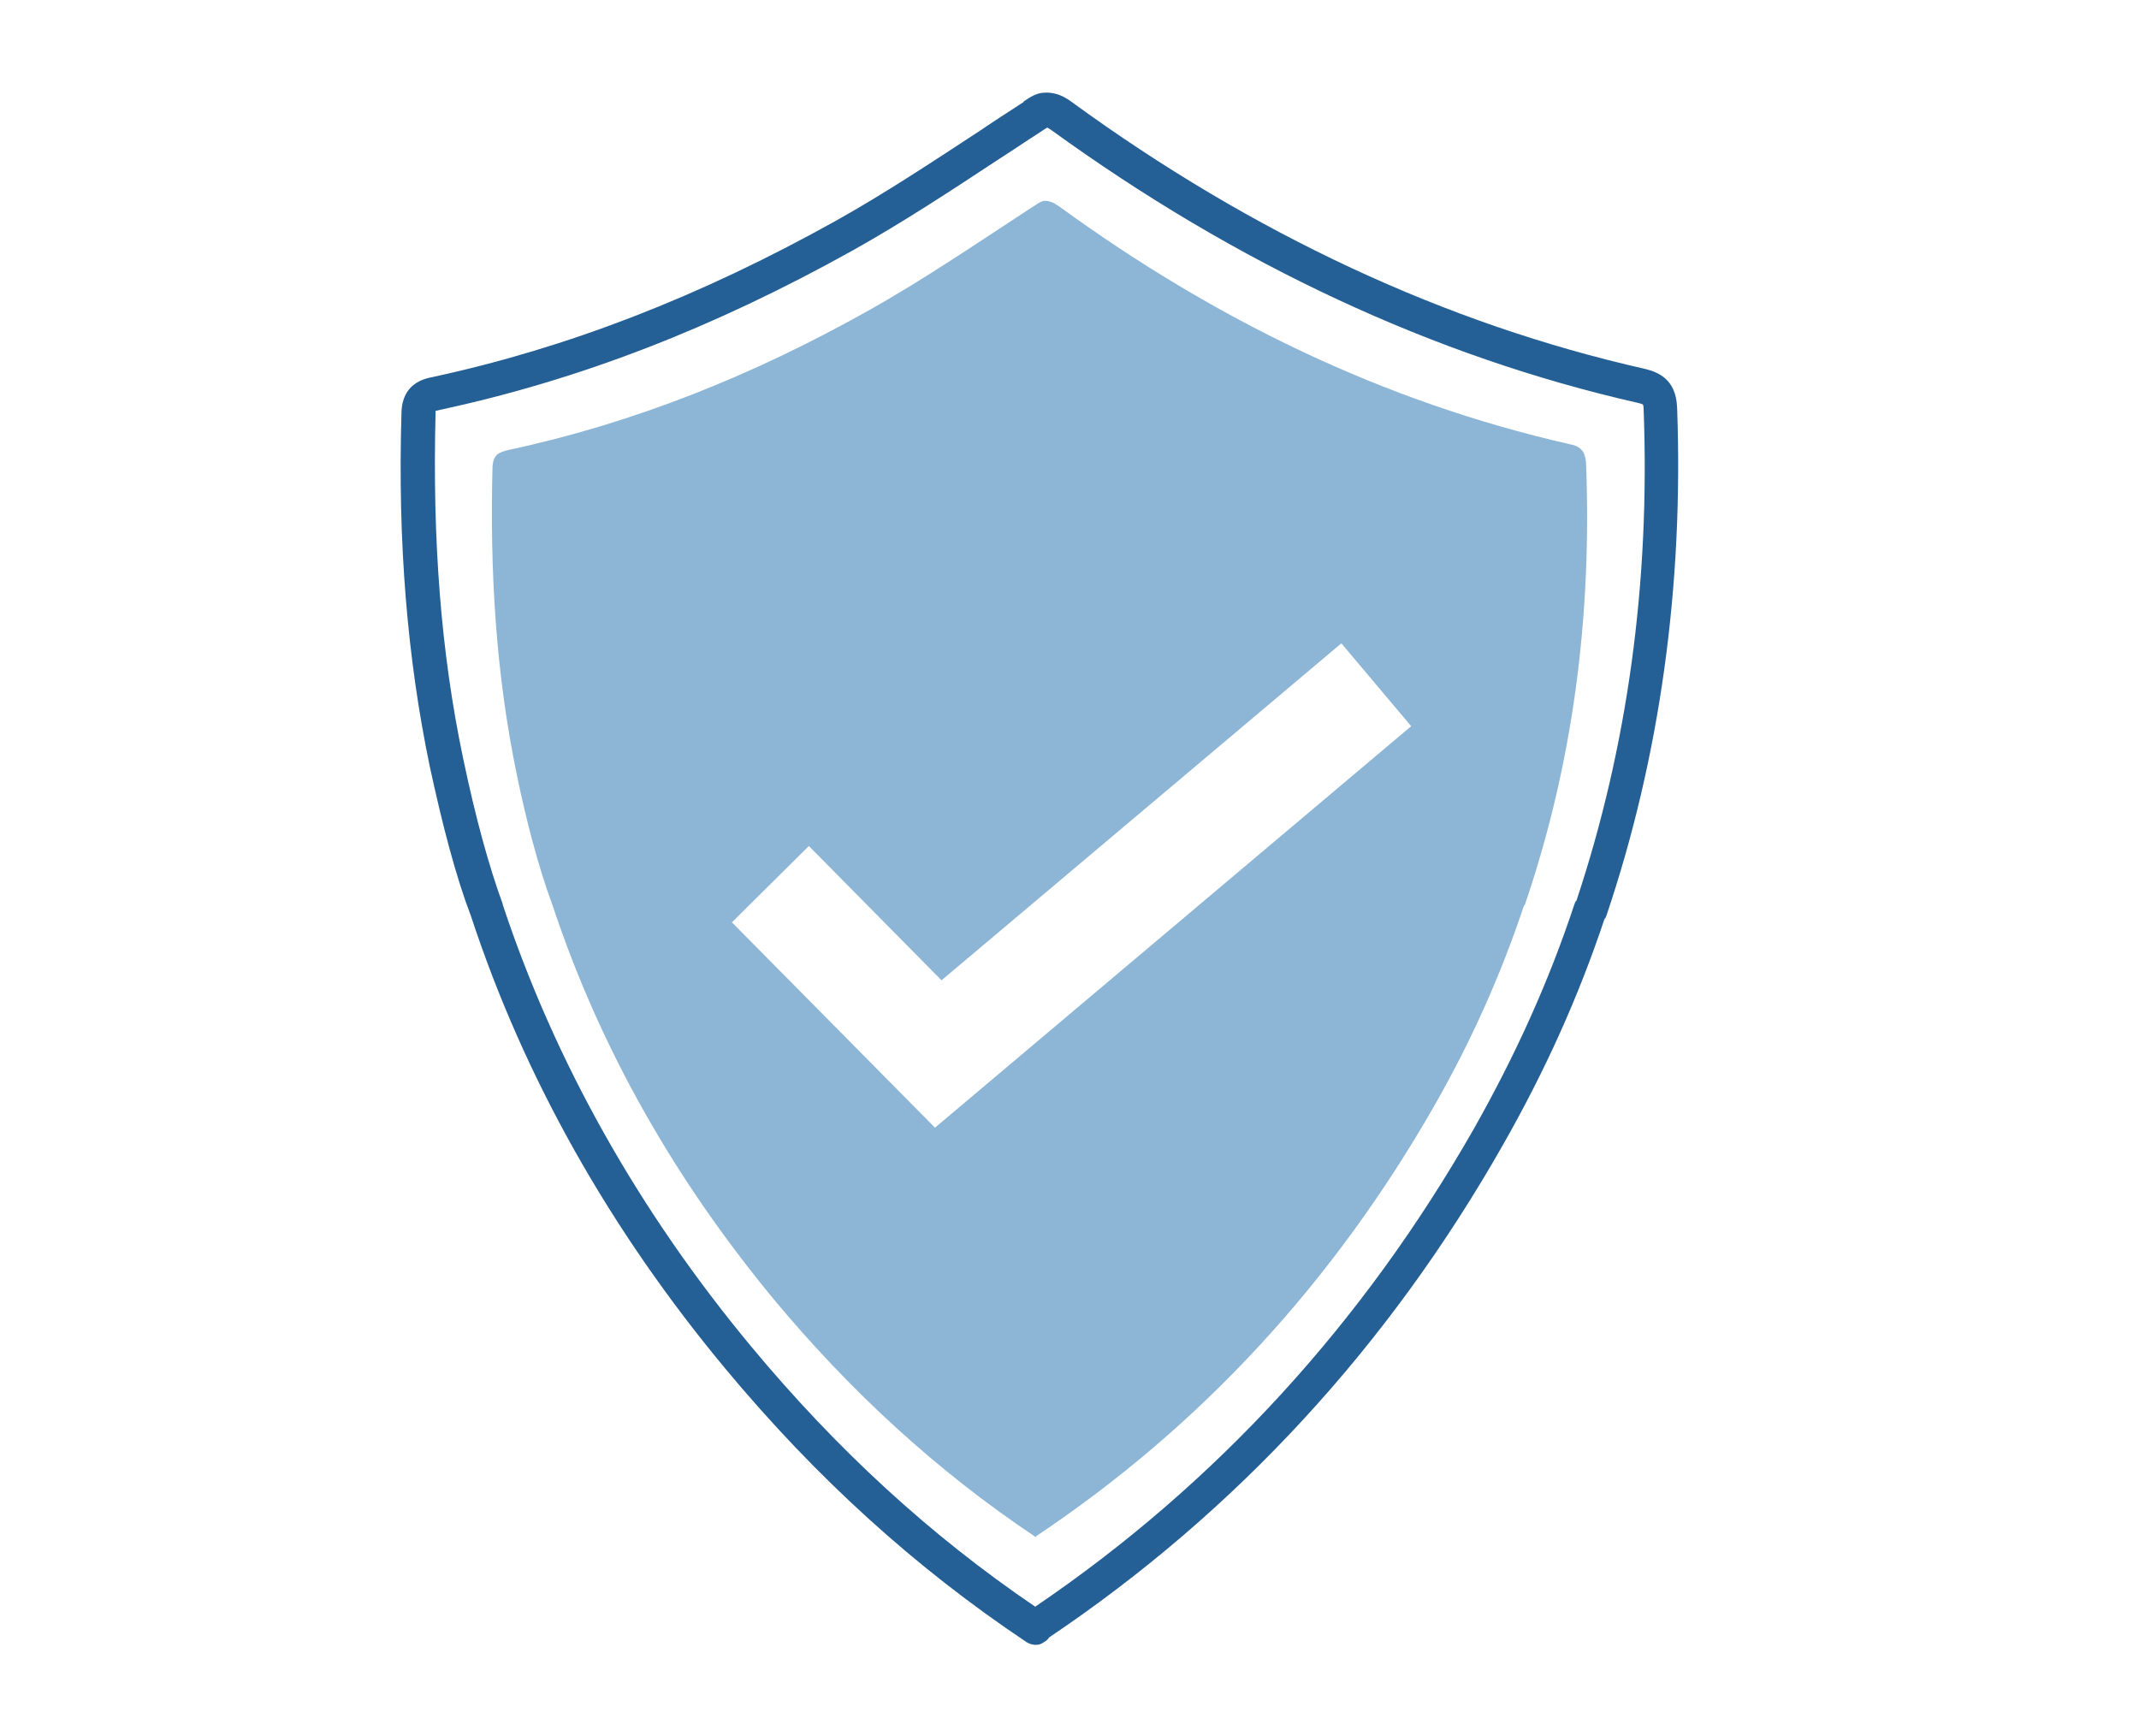
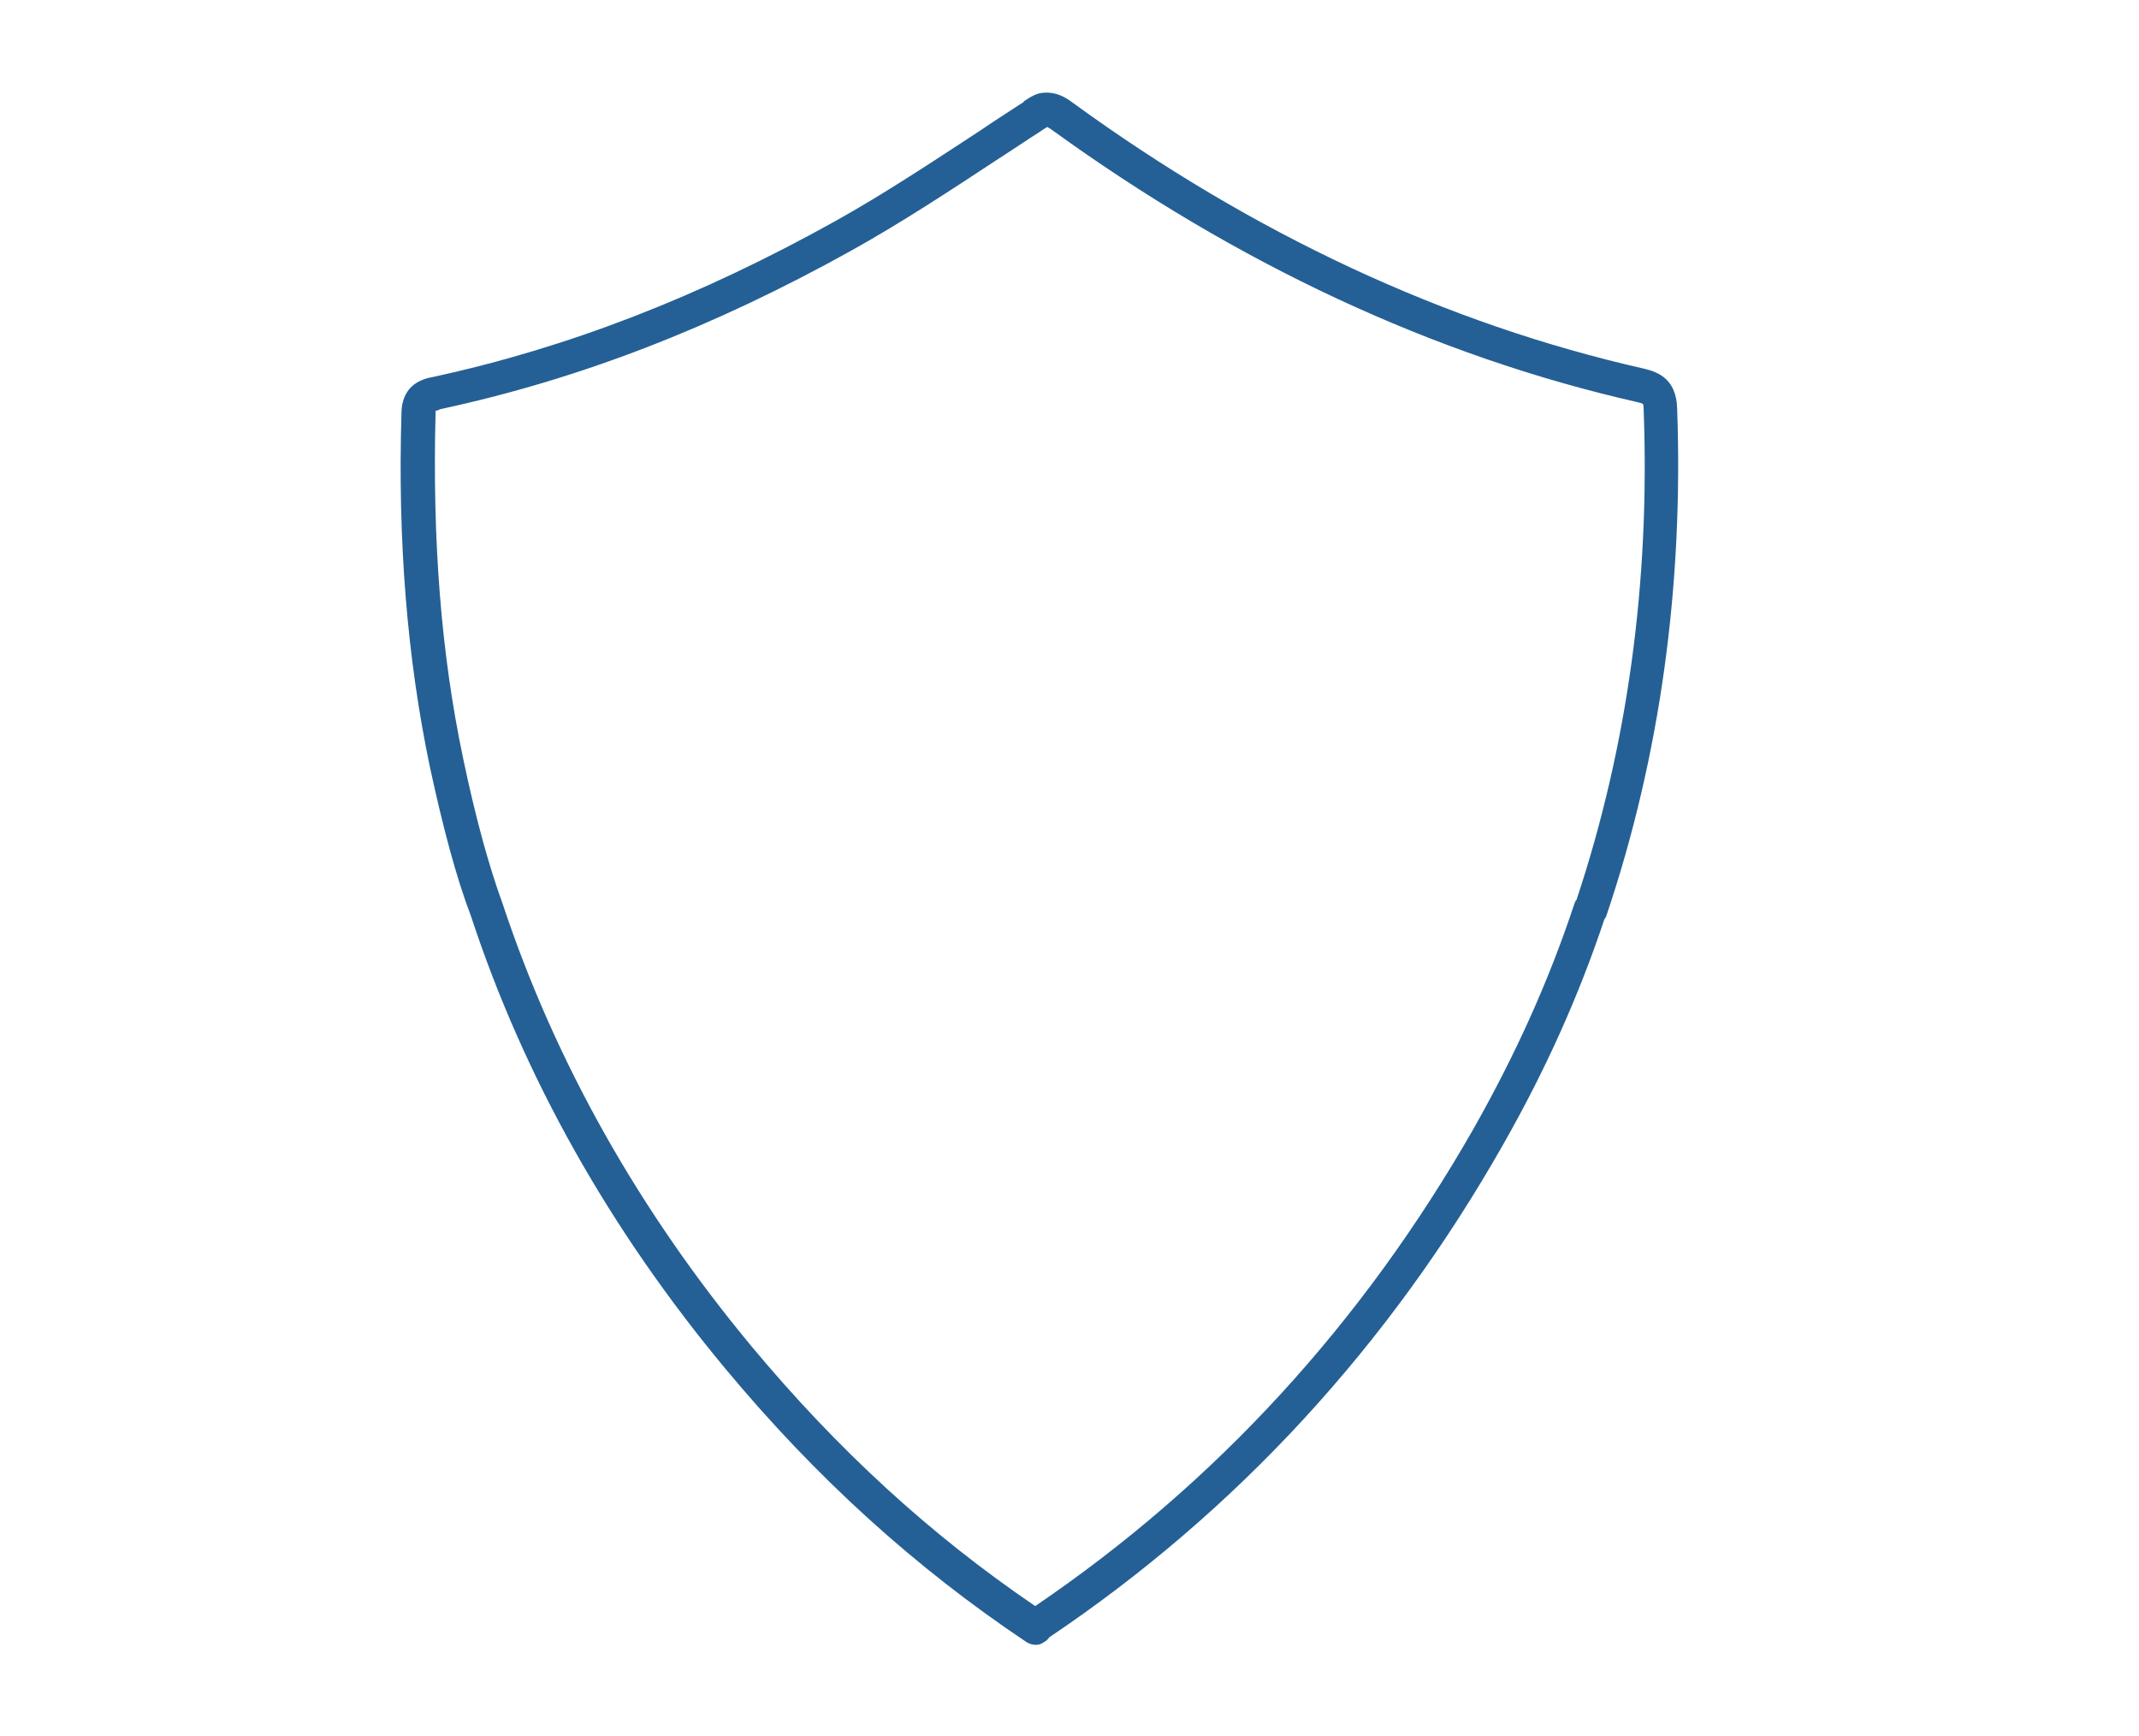
<svg xmlns="http://www.w3.org/2000/svg" version="1.1" id="Layer_1" x="0px" y="0px" viewBox="0 0 1048 850.4" style="enable-background:new 0 0 1048 850.4;" xml:space="preserve">
  <style type="text/css">
	.st0{fill:#8DB6D6;}
	.st1{fill:#246095;}
</style>
-   <path class="st0" d="M777.1,227.4c-0.3-6.6-2.9-8.8-8.2-9.8c-91-20.7-173.8-61-250-116.5c-2.7-1.9-4.8-2.7-6.9-2.7  c-2.1,0-4.2,1.9-6.9,3.5c-26.5,17.3-52.8,35.3-80.4,50.7c-55.5,31.1-113.9,54.7-175.7,67.9c-4.5,1.1-7.4,2.1-7.7,8.5  c-1.3,51,1.6,100.8,11.9,150.5c4.5,22,10.6,45.4,17.5,64c23.6,71.1,60.5,135.1,108.5,193.2c37.4,44.9,79.6,83.9,128.4,116.5v-0.5  c81.5-54.4,146.2-125.3,195.3-211.2c18-31.6,32.4-63.7,43.8-97.9h0.3C770.5,374.9,780,302.7,777.1,227.4z M458.1,552.5l-99.5-100.6  l37.7-37.4l65,65.8l195.9-165.1l34.2,40.6L458.1,552.5z" />
  <g>
-     <path class="st1" d="M507.5,805.9c-1.6,0-3.2-0.5-4.5-1.3c-54.7-36.6-103-80.4-147.6-134c-56.3-67.7-98.5-142.2-124.7-221.9   c-7.2-18.8-13.8-43.8-20.2-73.5c-10.9-52.5-15.7-109.1-13.8-173c0.3-14.3,11.1-16.7,15.4-17.5c66.1-14.3,130.6-39.3,197.2-76.4   c24.2-13.5,47.8-29.2,70.9-44.3c6.6-4.5,13.3-8.8,20.2-13.3c0.5-0.3,1.1-0.5,1.3-1.1c2.9-1.9,6.1-4.2,10.3-4.2   c5.8-0.3,10.1,2.4,13,4.5c88.9,64.8,183.4,108.8,280.8,130.8c6.6,1.6,15.4,5,15.9,19.1l0,0c3.2,87.6-8.5,171.2-34.5,248.4   c-0.3,0.8-0.5,1.6-1.1,2.1c-12.7,38-28.9,74-49.6,110.4c-56,98.7-130.8,179.9-222.4,241.5c-0.8,1.1-1.6,1.9-2.7,2.4   C510.1,805.6,508.8,805.9,507.5,805.9z M213.4,201.3c0,0.3,0,0.5,0,1.1c-1.6,62.6,2.7,117.8,13.5,169.1   c6.1,29.2,12.7,53.1,19.4,71.4v0.3c25.7,77.5,66.9,150.5,121.8,216.6c42.2,50.7,87.6,92.4,139.1,127.4   c88.4-60,160.6-138.8,215-234.3c20.4-36.1,36.6-71.9,49.1-109.6c0.3-0.8,0.5-1.6,1.1-2.1c24.9-74.8,36.1-155.5,32.9-240.4l0,0   c0-1.9-0.3-2.7-0.5-2.7c0,0-0.5-0.3-2.7-0.8c-99.5-22.6-196.1-67.7-286.9-133.5c-1.1-0.8-1.9-1.1-2.1-1.3c-0.5,0.3-1.3,0.8-2.1,1.3   c-0.5,0.3-1.1,0.8-1.6,1.1c-6.6,4.2-13.3,8.8-19.9,13c-23.4,15.4-47.2,31.1-71.9,44.9c-68.2,38-134,63.4-202,78   C214.5,201.1,213.7,201.3,213.4,201.3z M513.6,62.3L513.6,62.3L513.6,62.3z" />
+     <path class="st1" d="M507.5,805.9c-1.6,0-3.2-0.5-4.5-1.3c-54.7-36.6-103-80.4-147.6-134c-56.3-67.7-98.5-142.2-124.7-221.9   c-7.2-18.8-13.8-43.8-20.2-73.5c-10.9-52.5-15.7-109.1-13.8-173c0.3-14.3,11.1-16.7,15.4-17.5c66.1-14.3,130.6-39.3,197.2-76.4   c24.2-13.5,47.8-29.2,70.9-44.3c6.6-4.5,13.3-8.8,20.2-13.3c0.5-0.3,1.1-0.5,1.3-1.1c2.9-1.9,6.1-4.2,10.3-4.2   c5.8-0.3,10.1,2.4,13,4.5c88.9,64.8,183.4,108.8,280.8,130.8c6.6,1.6,15.4,5,15.9,19.1l0,0c3.2,87.6-8.5,171.2-34.5,248.4   c-0.3,0.8-0.5,1.6-1.1,2.1c-12.7,38-28.9,74-49.6,110.4c-56,98.7-130.8,179.9-222.4,241.5c-0.8,1.1-1.6,1.9-2.7,2.4   C510.1,805.6,508.8,805.9,507.5,805.9z M213.4,201.3c0,0.3,0,0.5,0,1.1c-1.6,62.6,2.7,117.8,13.5,169.1   c6.1,29.2,12.7,53.1,19.4,71.4c25.7,77.5,66.9,150.5,121.8,216.6c42.2,50.7,87.6,92.4,139.1,127.4   c88.4-60,160.6-138.8,215-234.3c20.4-36.1,36.6-71.9,49.1-109.6c0.3-0.8,0.5-1.6,1.1-2.1c24.9-74.8,36.1-155.5,32.9-240.4l0,0   c0-1.9-0.3-2.7-0.5-2.7c0,0-0.5-0.3-2.7-0.8c-99.5-22.6-196.1-67.7-286.9-133.5c-1.1-0.8-1.9-1.1-2.1-1.3c-0.5,0.3-1.3,0.8-2.1,1.3   c-0.5,0.3-1.1,0.8-1.6,1.1c-6.6,4.2-13.3,8.8-19.9,13c-23.4,15.4-47.2,31.1-71.9,44.9c-68.2,38-134,63.4-202,78   C214.5,201.1,213.7,201.3,213.4,201.3z M513.6,62.3L513.6,62.3L513.6,62.3z" />
  </g>
</svg>